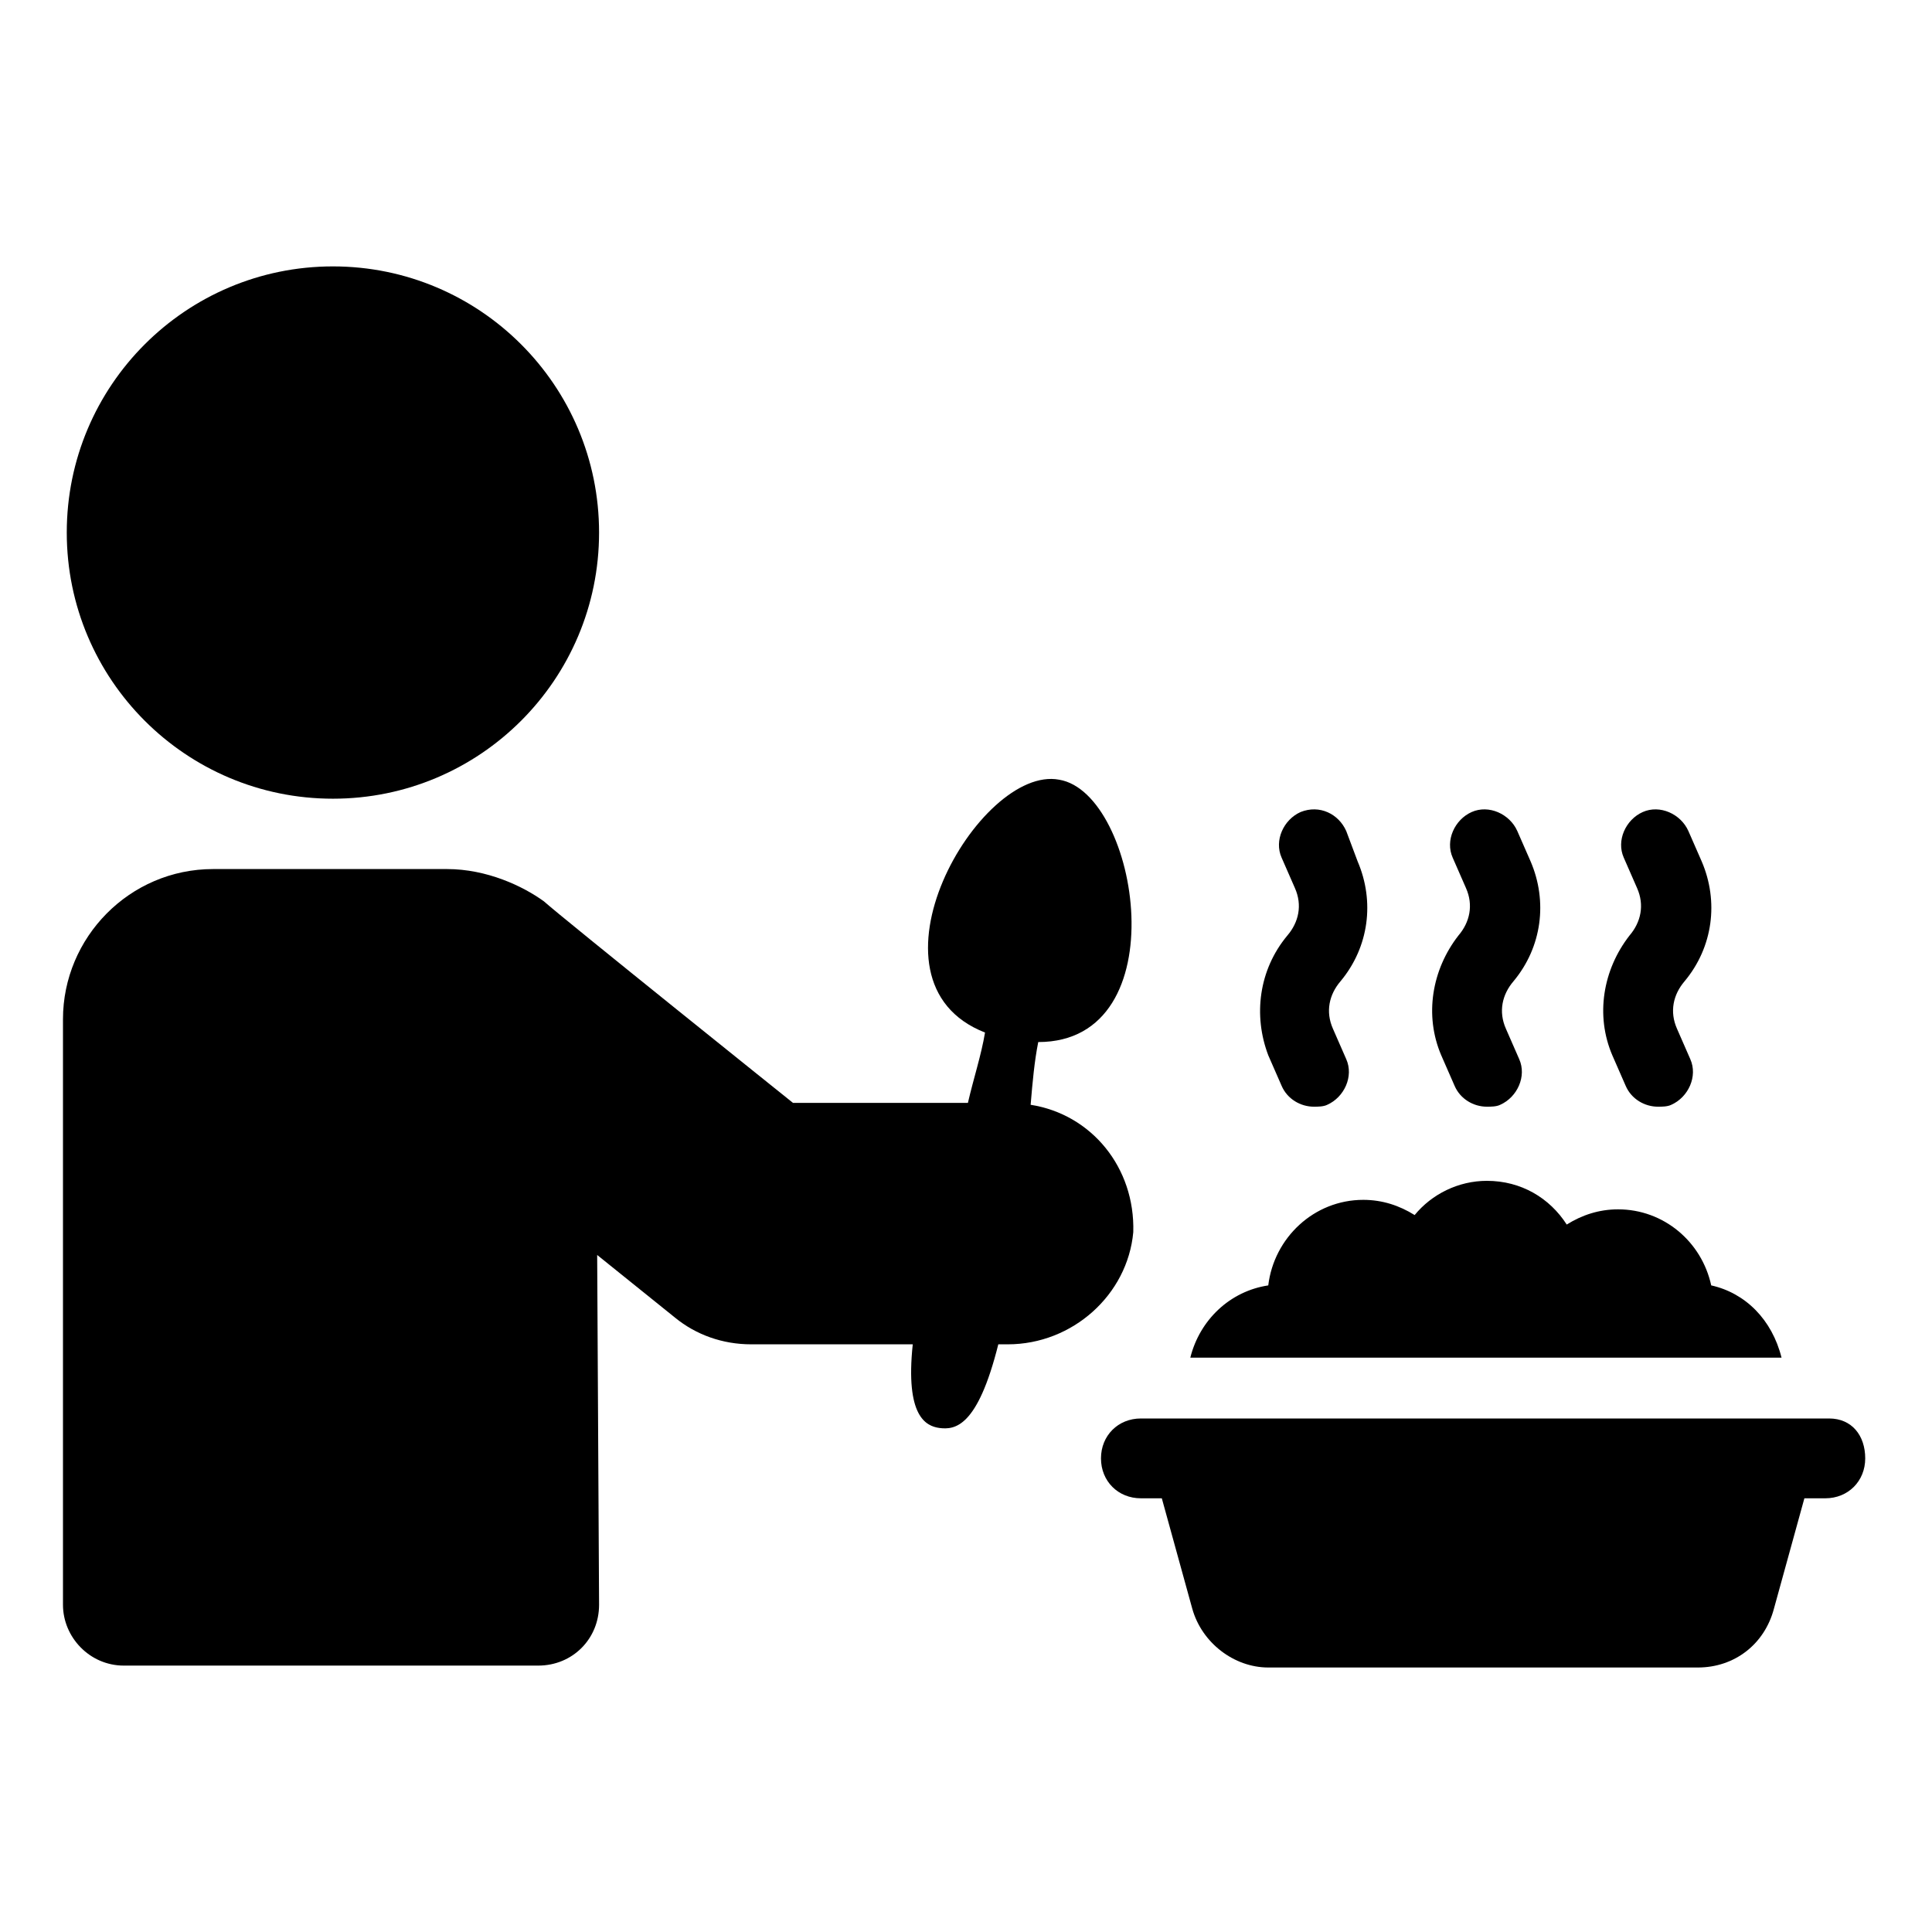
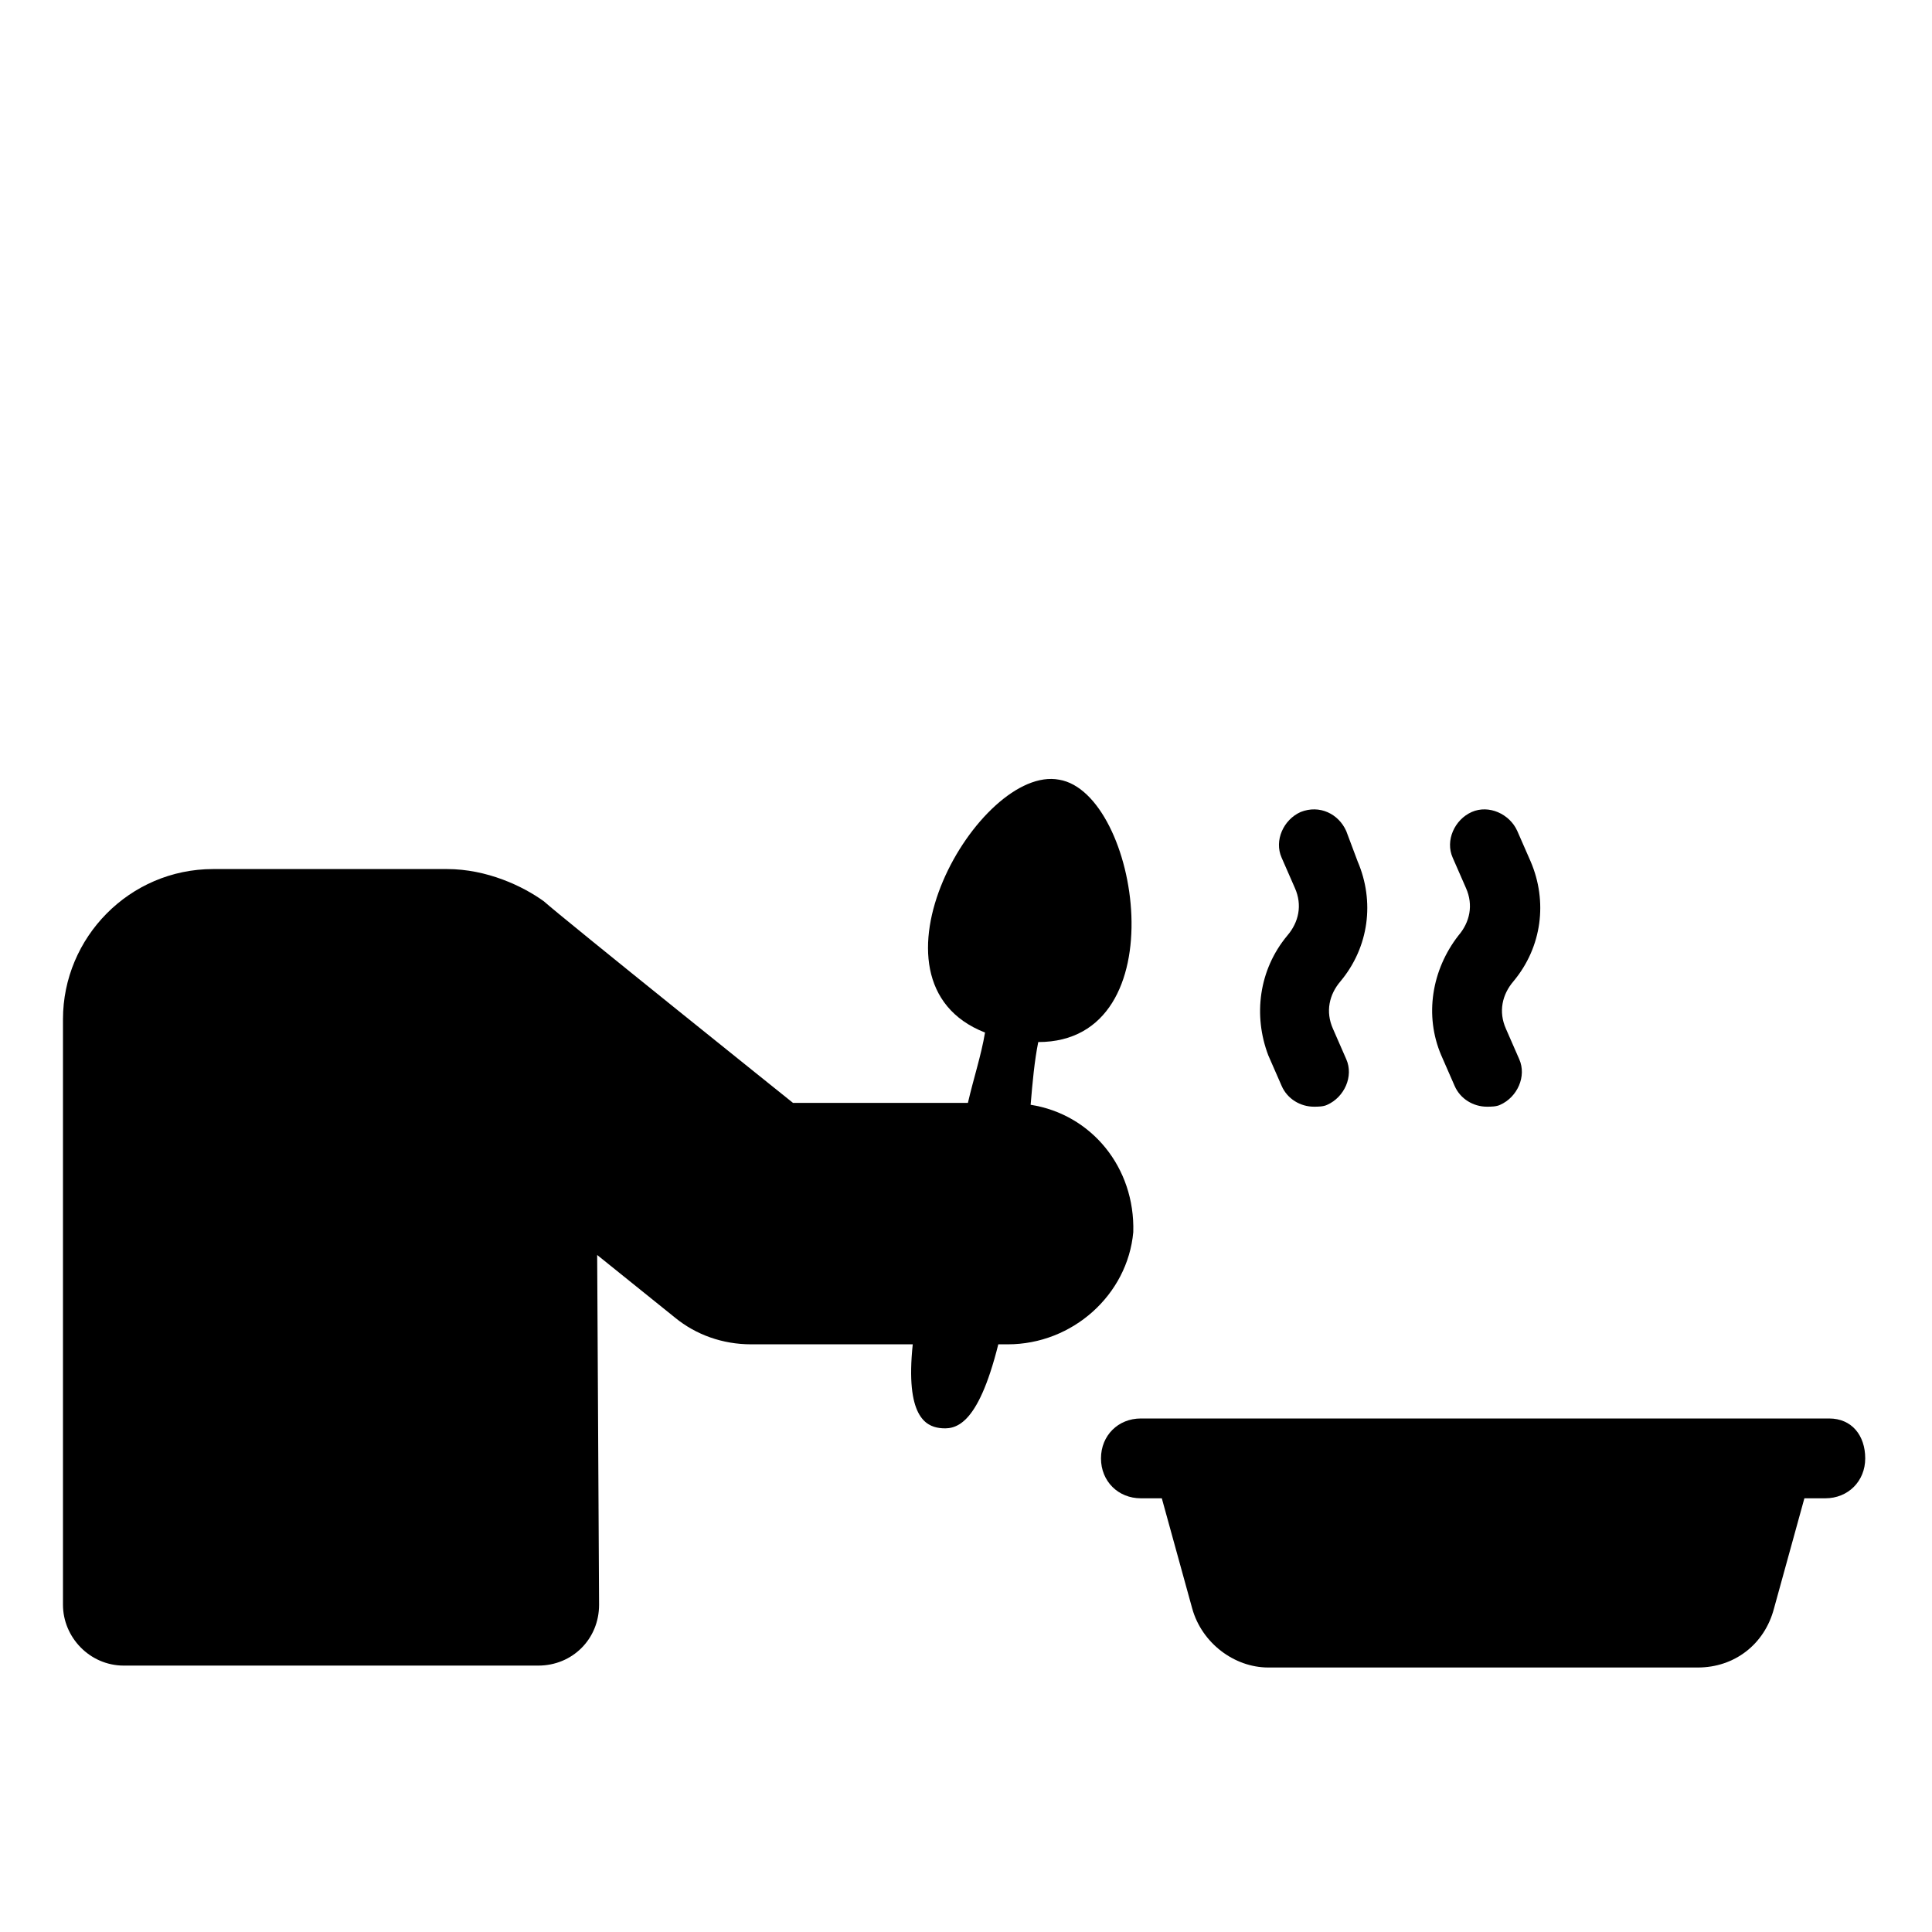
<svg xmlns="http://www.w3.org/2000/svg" fill="#000000" width="800px" height="800px" version="1.1" viewBox="144 144 512 512">
  <g>
    <path d="m480.11 423.68 3.527 8.062c1.512 3.527 5.039 5.543 8.566 5.543 1.008 0 2.519 0 3.527-0.504 4.535-2.016 7.055-7.559 5.039-12.09l-3.527-8.062c-2.016-4.535-1.008-9.07 2.016-12.594 7.559-9.07 9.07-21.16 4.535-31.738l-3.027-8.066c-2.016-4.535-7.055-7.055-12.09-5.039-4.535 2.016-7.055 7.559-5.039 12.09l3.527 8.062c2.016 4.535 1.008 9.07-2.016 12.594-7.559 9.074-9.07 21.164-5.039 31.742z" />
    <path d="m525.95 423.68 3.527 8.062c1.512 3.527 5.039 5.543 8.566 5.543 1.008 0 2.519 0 3.527-0.504 4.535-2.016 7.055-7.559 5.039-12.09l-3.527-8.062c-2.016-4.535-1.008-9.07 2.016-12.594 7.559-9.07 9.07-21.16 4.535-31.738l-3.531-8.066c-2.016-4.535-7.559-7.055-12.09-5.039-4.535 2.016-7.055 7.559-5.039 12.09l3.527 8.062c2.016 4.535 1.008 9.07-2.016 12.594-7.051 9.074-9.066 21.164-4.535 31.742z" />
-     <path d="m571.29 423.68 3.527 8.062c1.512 3.527 5.039 5.543 8.566 5.543 1.008 0 2.519 0 3.527-0.504 4.535-2.016 7.055-7.559 5.039-12.09l-3.527-8.062c-2.016-4.535-1.008-9.07 2.016-12.594 7.559-9.07 9.07-21.16 4.535-31.738l-3.531-8.066c-2.016-4.535-7.559-7.055-12.09-5.039-4.535 2.016-7.055 7.559-5.039 12.09l3.527 8.062c2.016 4.535 1.008 9.07-2.016 12.594-7.055 9.074-9.07 21.164-4.535 31.742z" />
-     <path d="m597.49 484.64c-2.519-11.586-12.594-20.152-24.688-20.152-5.039 0-9.574 1.512-13.602 4.031-4.535-7.055-12.09-11.586-21.16-11.586-7.559 0-14.609 3.527-19.145 9.07-4.031-2.519-8.566-4.031-13.602-4.031-13.098 0-23.68 10.078-25.191 22.672-10.078 1.512-18.137 9.07-20.656 19.145h156.68c-2.519-10.078-9.574-17.133-18.641-19.148z" />
    <path d="m628.73 519.91h-182.38c-6.047 0-10.578 4.535-10.578 10.578 0 6.047 4.535 10.578 10.578 10.578h5.543l8.062 29.223c2.519 9.07 11.082 15.617 20.152 15.617h113.86c9.574 0 17.633-6.047 20.152-15.617l8.062-29.223h5.543c6.047 0 10.578-4.535 10.578-10.578s-3.527-10.578-9.574-10.578z" />
    <path d="m417.13 436.78c0.504-6.047 1.008-11.586 2.016-16.625 37.281 0 26.703-66 5.543-69.527-21.16-4.031-54.41 53.402-19.648 67.008-1.008 6.047-3.023 12.09-4.535 18.641h-46.352s-60.961-48.871-66-53.402c-5.543-4.031-15.113-8.566-25.695-8.566h-61.969c-22.168 0-39.801 18.137-39.801 39.801v155.17c0 8.566 7.055 16.121 16.121 16.121h109.83c9.07 0 16.121-7.055 16.121-16.121l-0.504-92.699 20.656 16.625c5.543 4.535 12.594 7.055 20.152 7.055h42.824c-2.016 19.145 3.527 21.664 7.055 22.168 4.031 0.504 10.078 0 15.617-22.168h2.519c17.129 0 31.738-13.098 33.25-29.727 0.504-17.129-11.082-31.234-27.203-33.754z" />
-     <path d="m302.76 285.13c0 38.957-31.578 70.535-70.531 70.535s-70.535-31.578-70.535-70.535c0-38.953 31.582-70.531 70.535-70.531s70.531 31.578 70.531 70.531" />
  </g>
</svg>